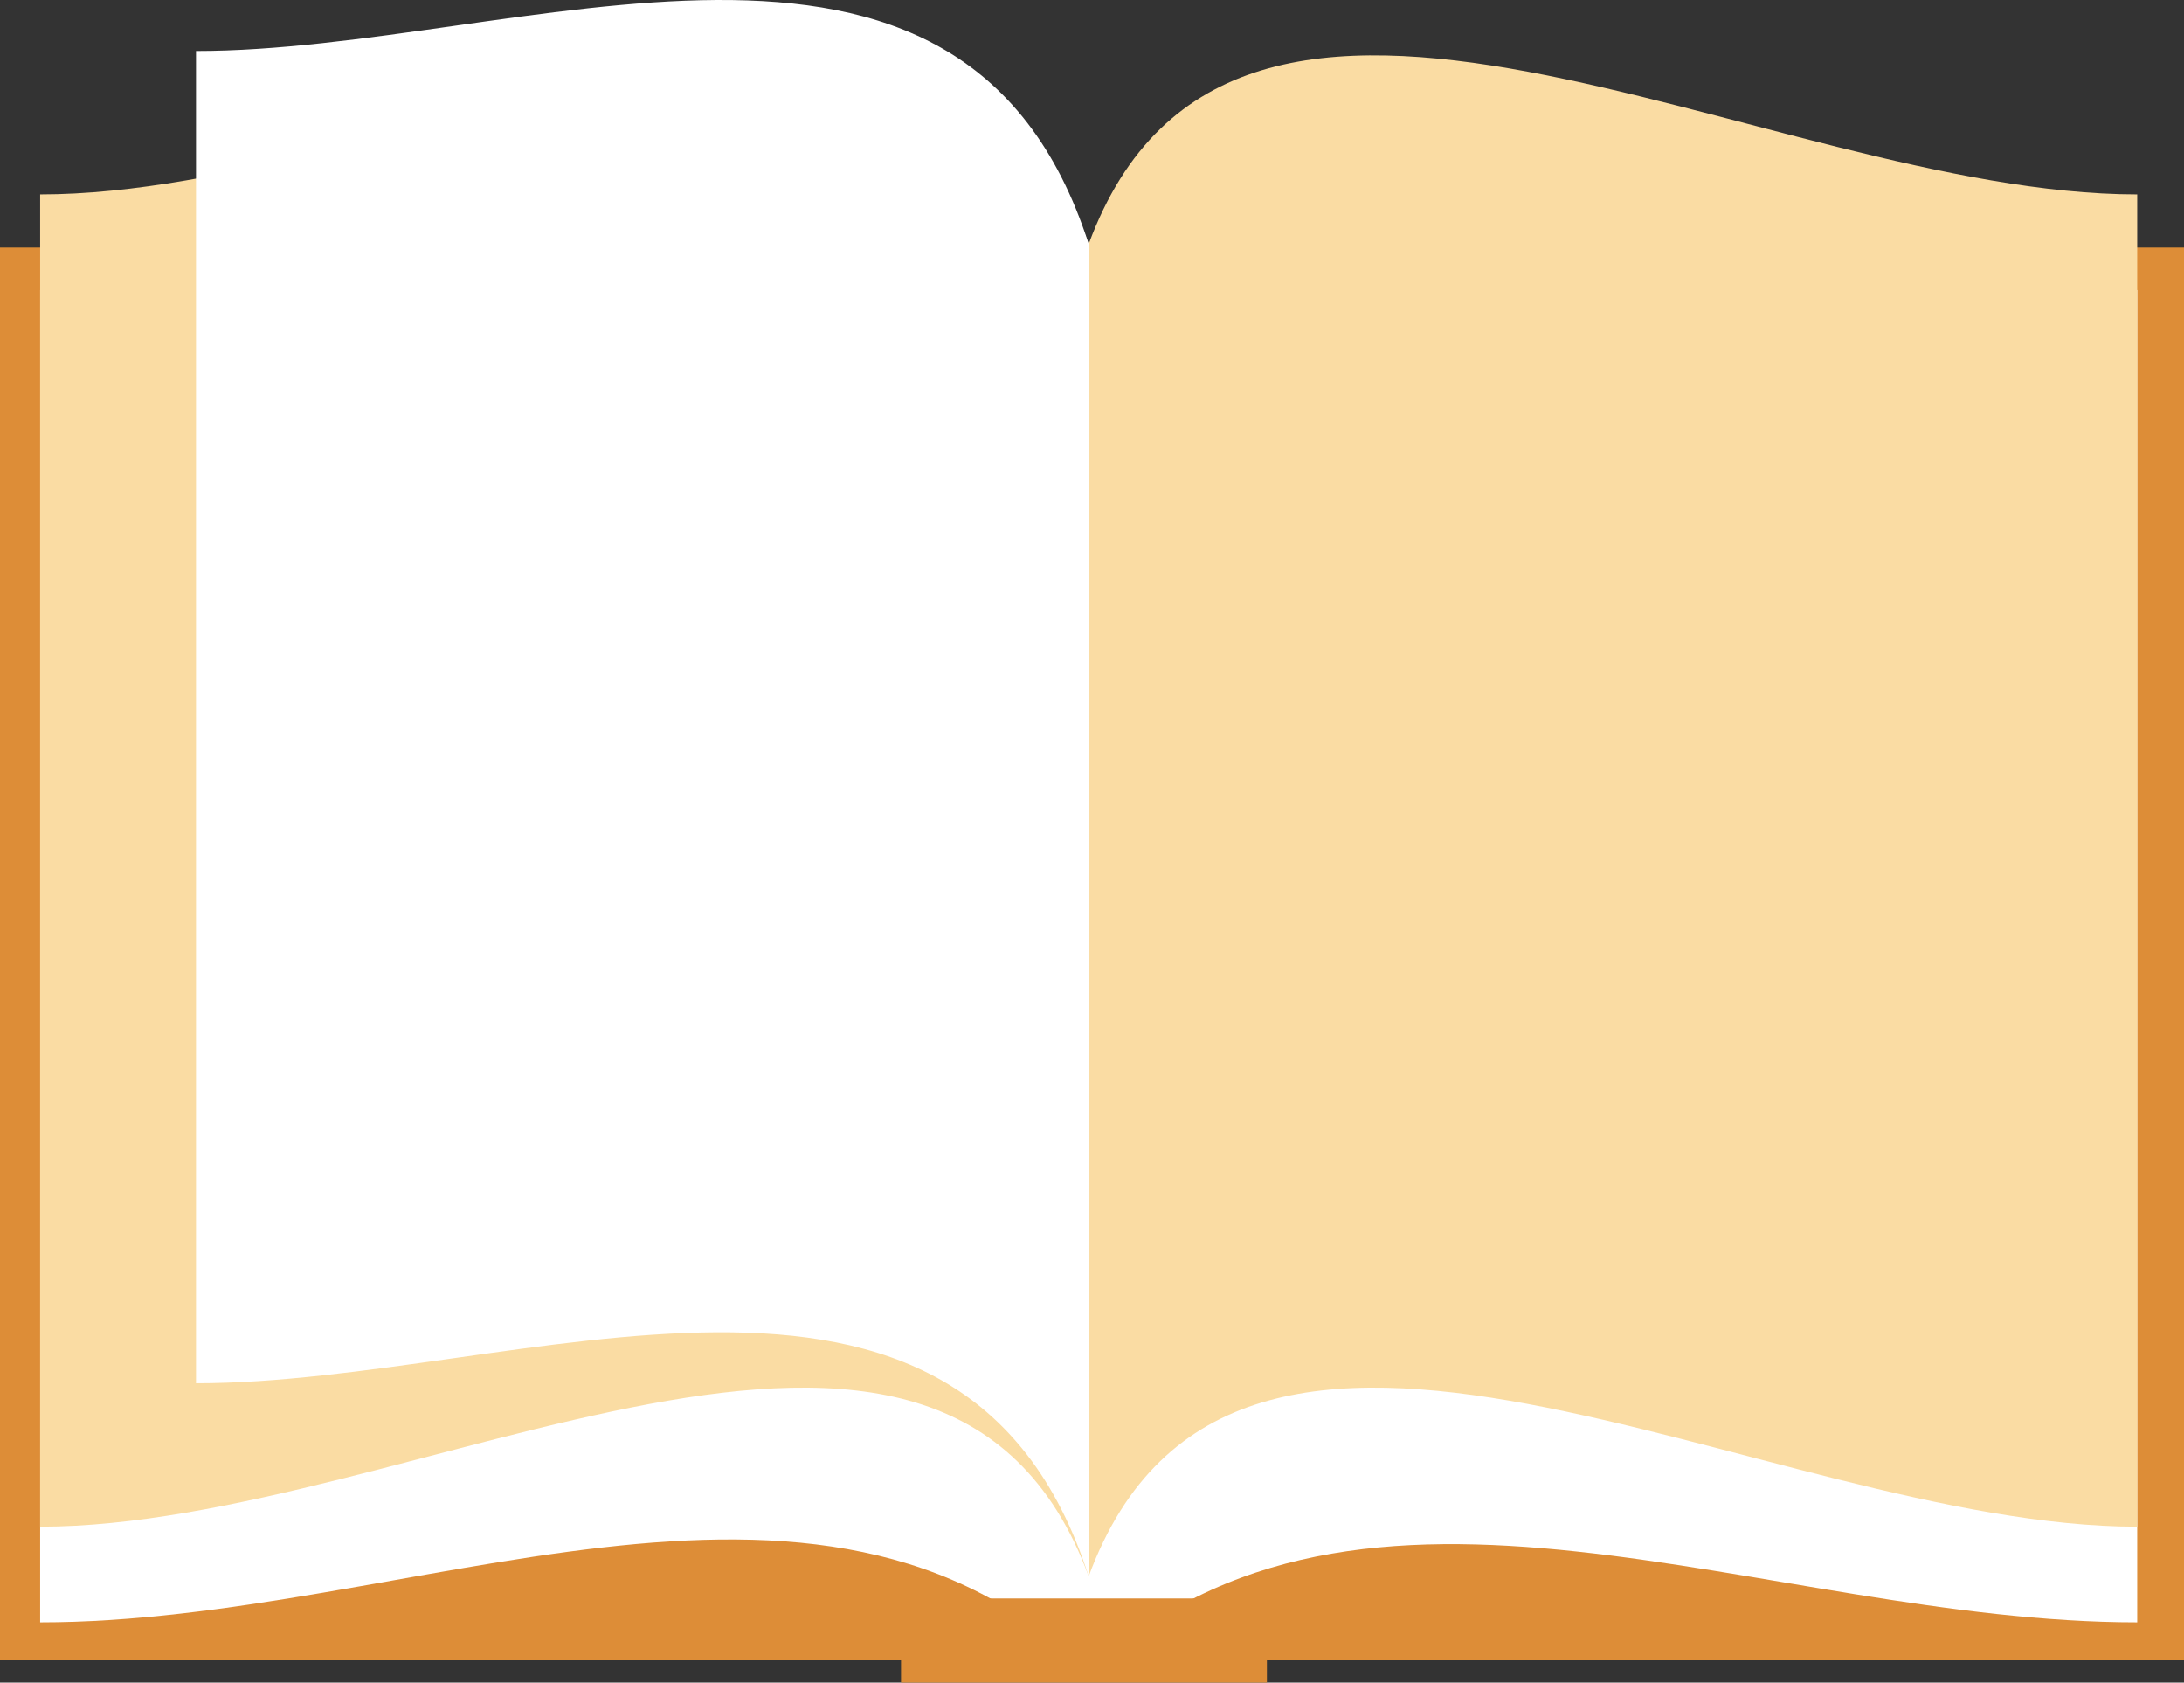
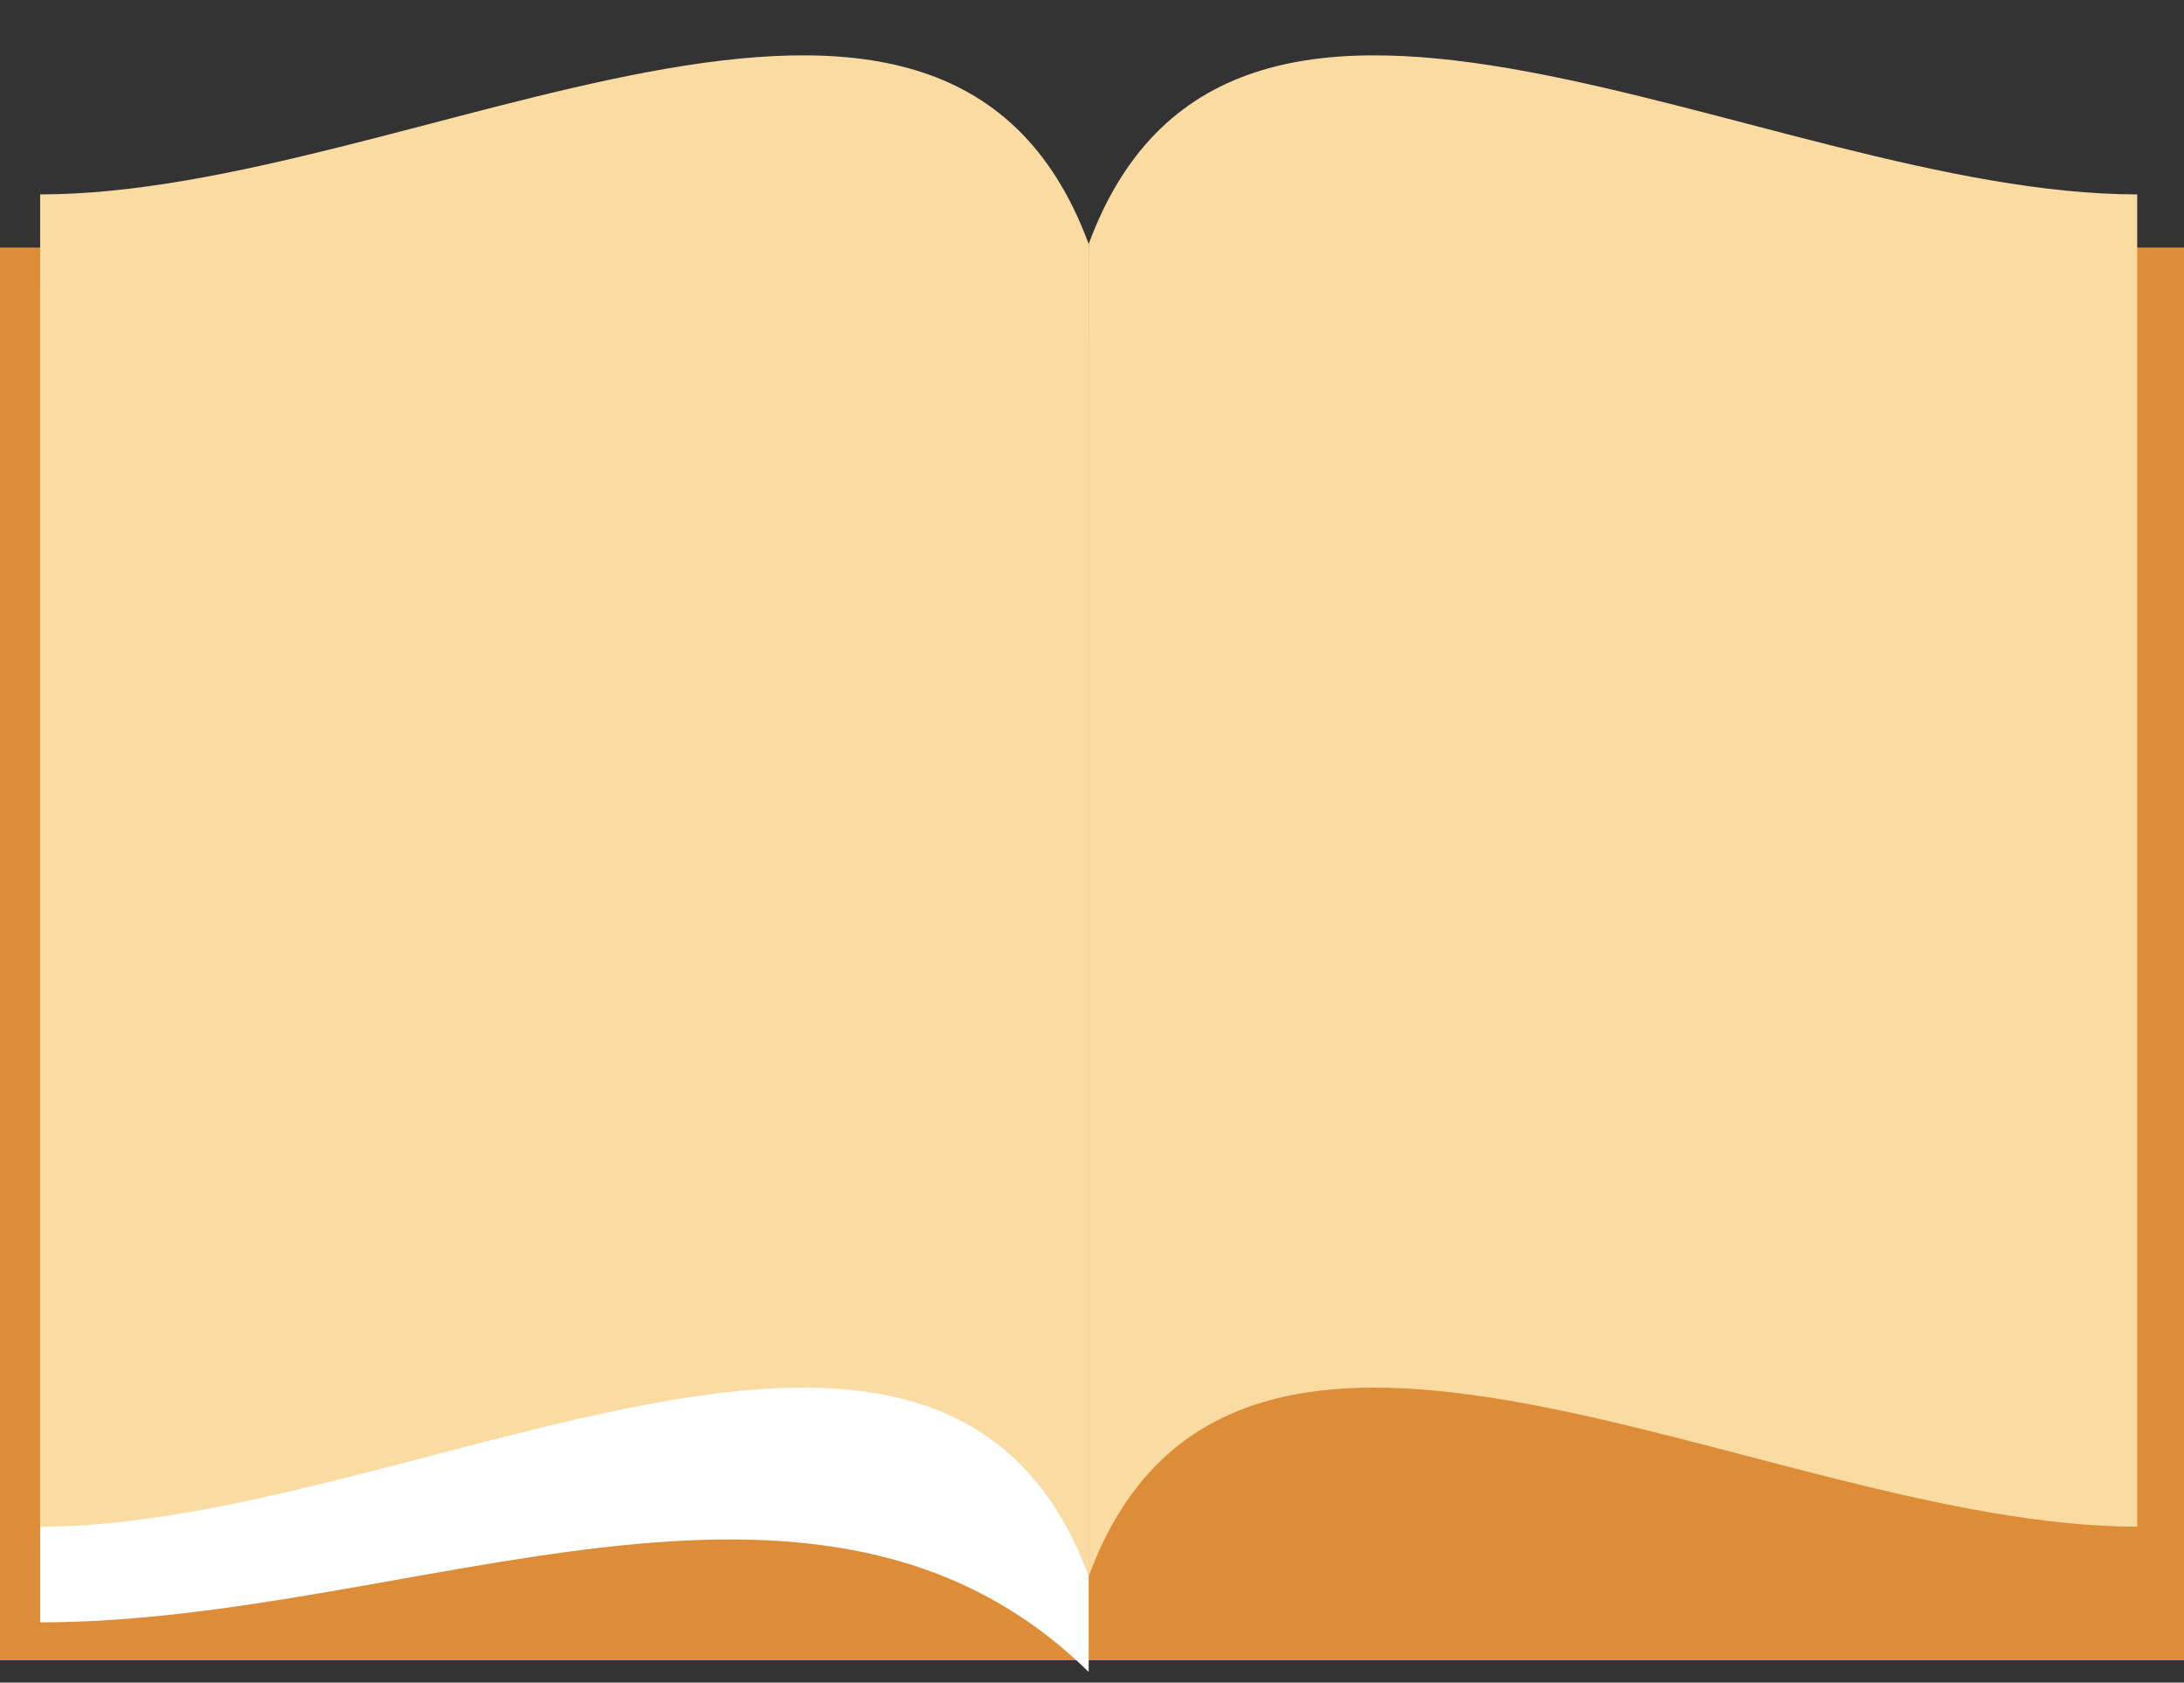
<svg xmlns="http://www.w3.org/2000/svg" viewBox="0 0 465.871 358.818" width="100%" style="vertical-align: middle; max-width: 100%; width: 100%;">
  <rect x="0" y="0" width="465.871" height="358.818" fill="#333333" stroke="none" />
  <g>
    <g>
      <rect y="52.792" width="465.871" height="301.269" fill="rgb(221,141,55)">
     </rect>
      <rect x="8.564" y="264.743" width="447.327" height="82.362" fill="rgb(221,141,55)">
     </rect>
      <path d="M232.227,356.551C174.422,299.88,87.9,345.973,8.564,345.973V61.86c79.34,0,192.683-73.3,223.663,10.578Z" fill="rgb(255,255,255)">
     </path>
-       <path d="M232.227,356.551c58.561-54.4,144.323-10.578,223.664-10.578V61.86c-79.341,0-192.683-73.3-223.664,10.578Z" fill="rgb(255,255,255)">
-      </path>
-       <path d="M232.227,336.15C201.247,252.276,87.9,325.571,8.564,325.571V41.458c79.34,0,192.683-73.295,223.663,10.579Z" fill="rgb(250,220,163)">
+       <path d="M232.227,336.15C201.247,252.276,87.9,325.571,8.564,325.571V41.458c79.34,0,192.683-73.295,223.663,10.579" fill="rgb(250,220,163)">
     </path>
      <path d="M232.227,336.15c30.981-83.874,144.323-10.579,223.664-10.579V41.458c-79.341,0-192.683-73.295-223.664,10.579Z" fill="rgb(250,220,163)">
     </path>
-       <path d="M232.227,336.15c-27-83.874-121.262-41.163-190.416-41.163V10.874c69.154,0,163.413-42.711,190.416,41.163Z" fill="rgb(255,255,255)">
-      </path>
-       <rect x="192.197" y="340.88" width="78.045" height="17.939" fill="rgb(221,141,55)">
-      </rect>
    </g>
  </g>
</svg>